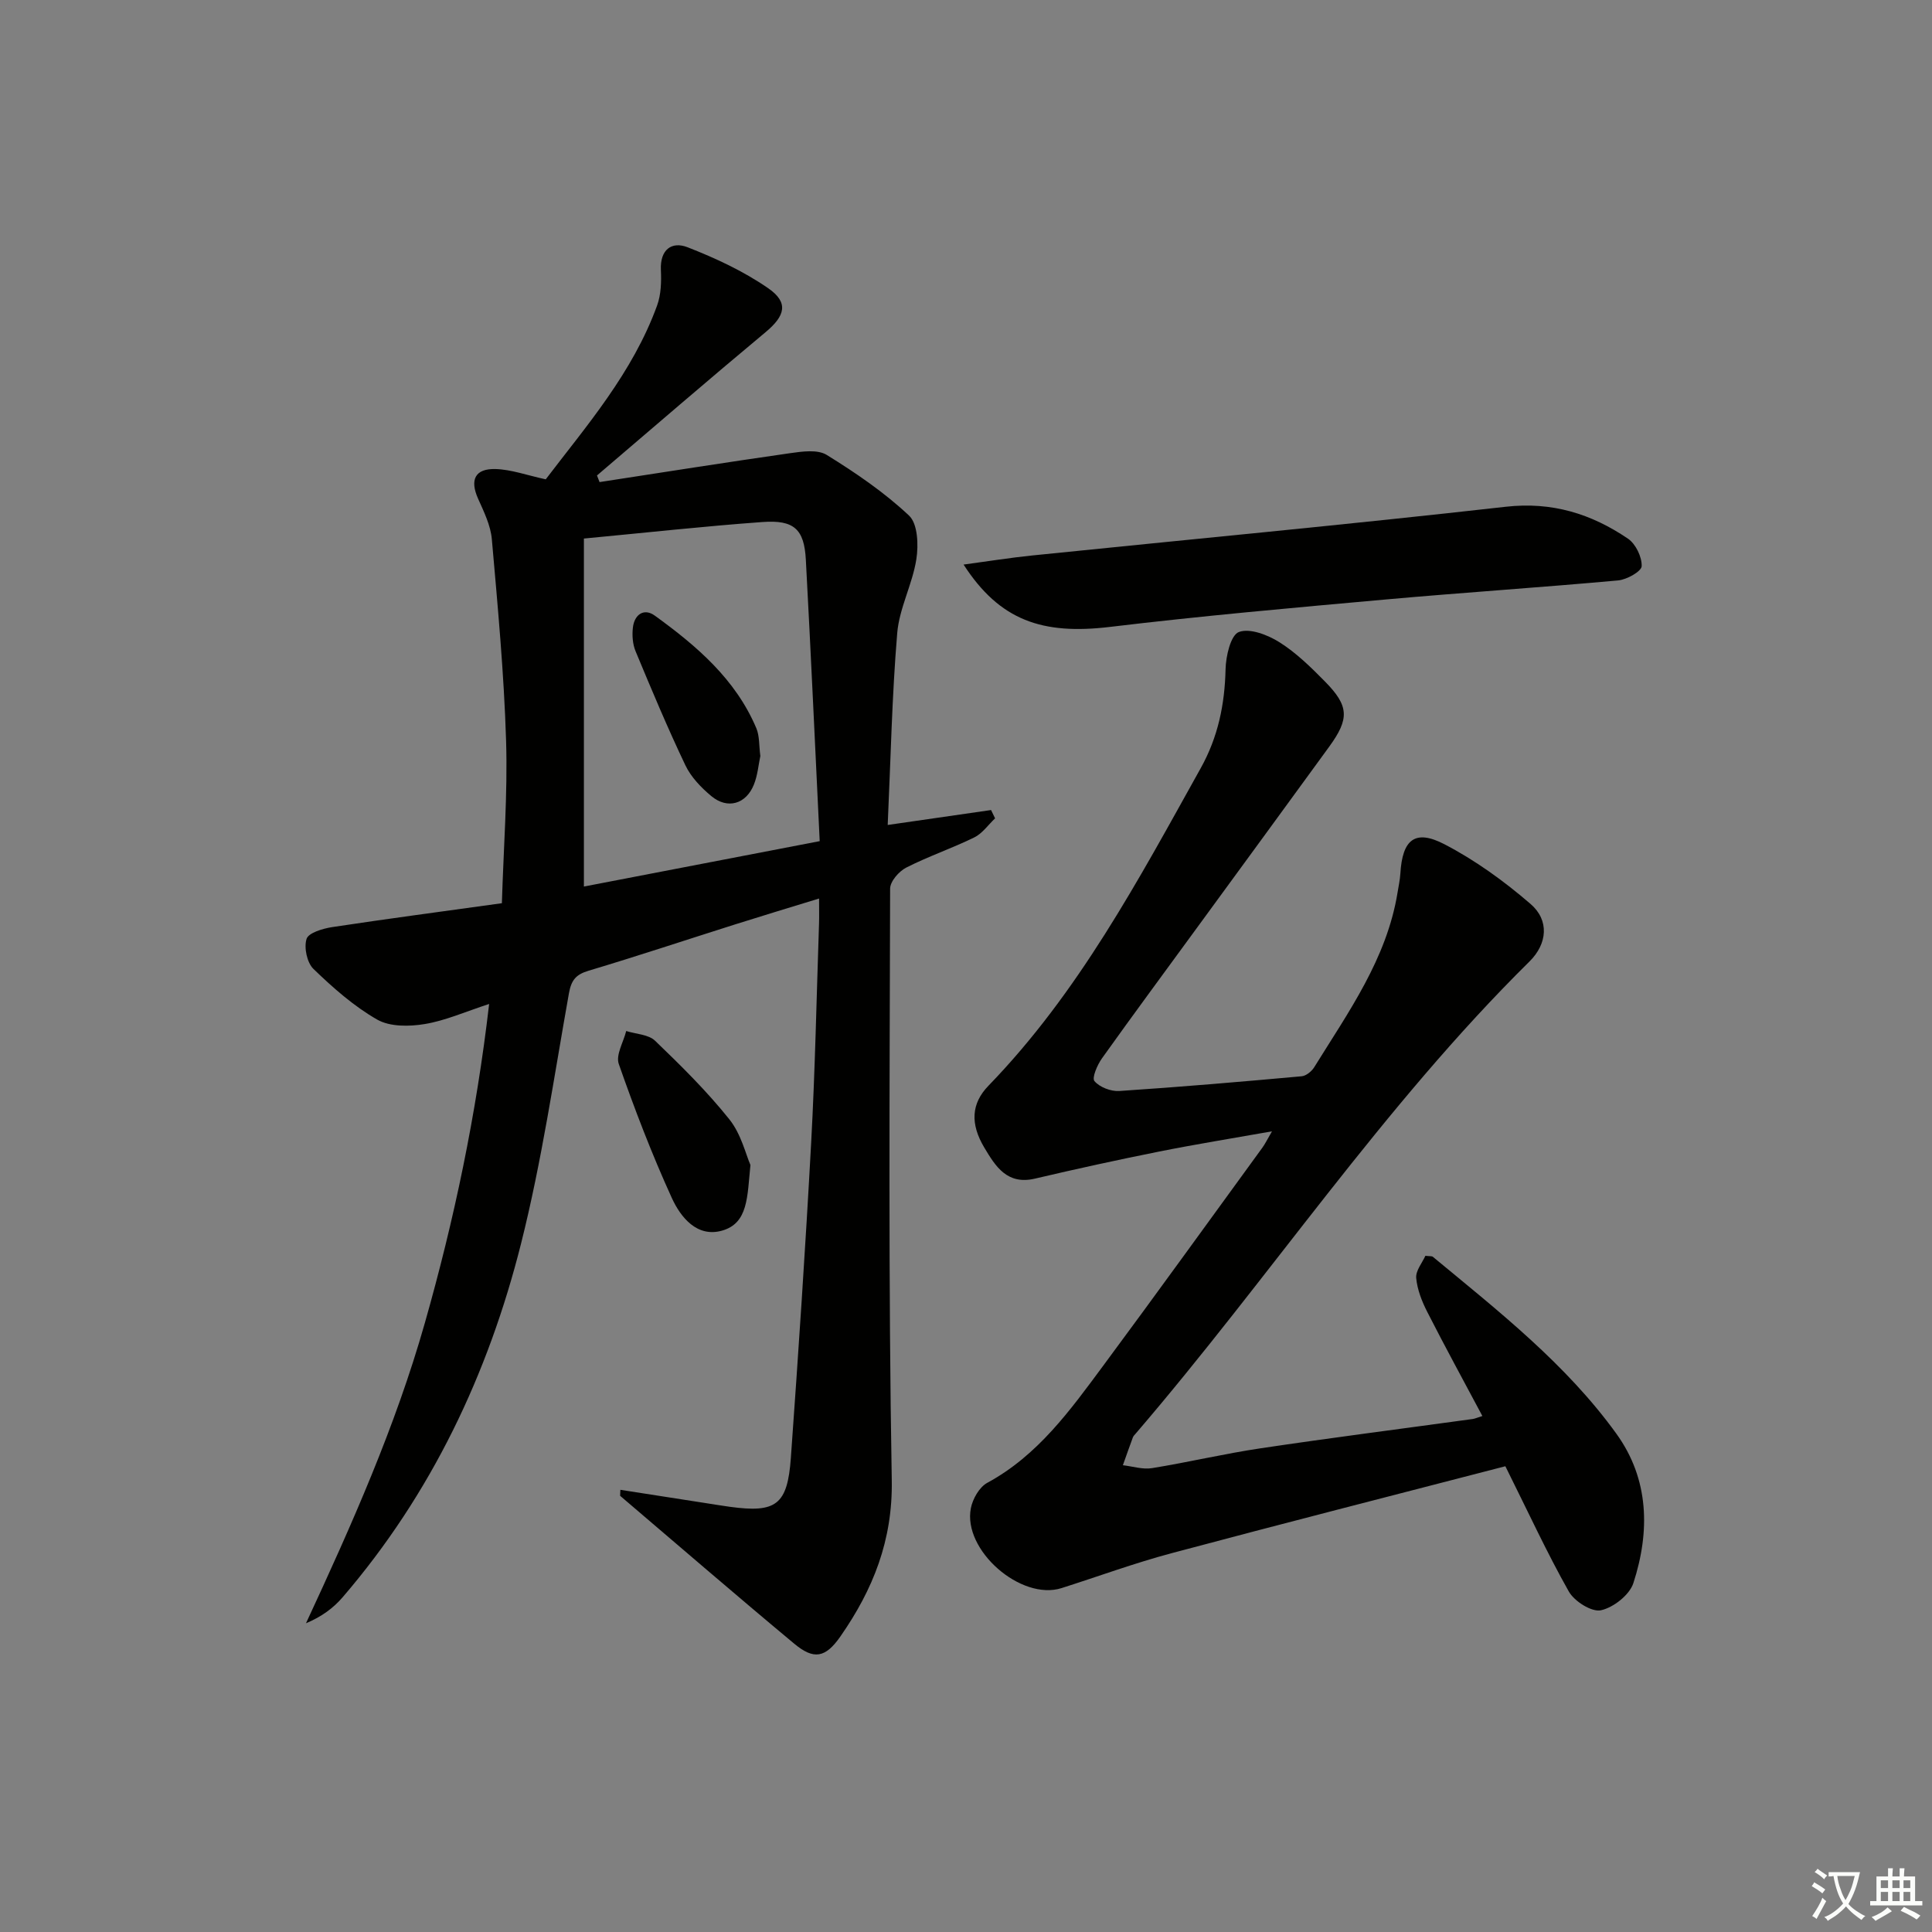
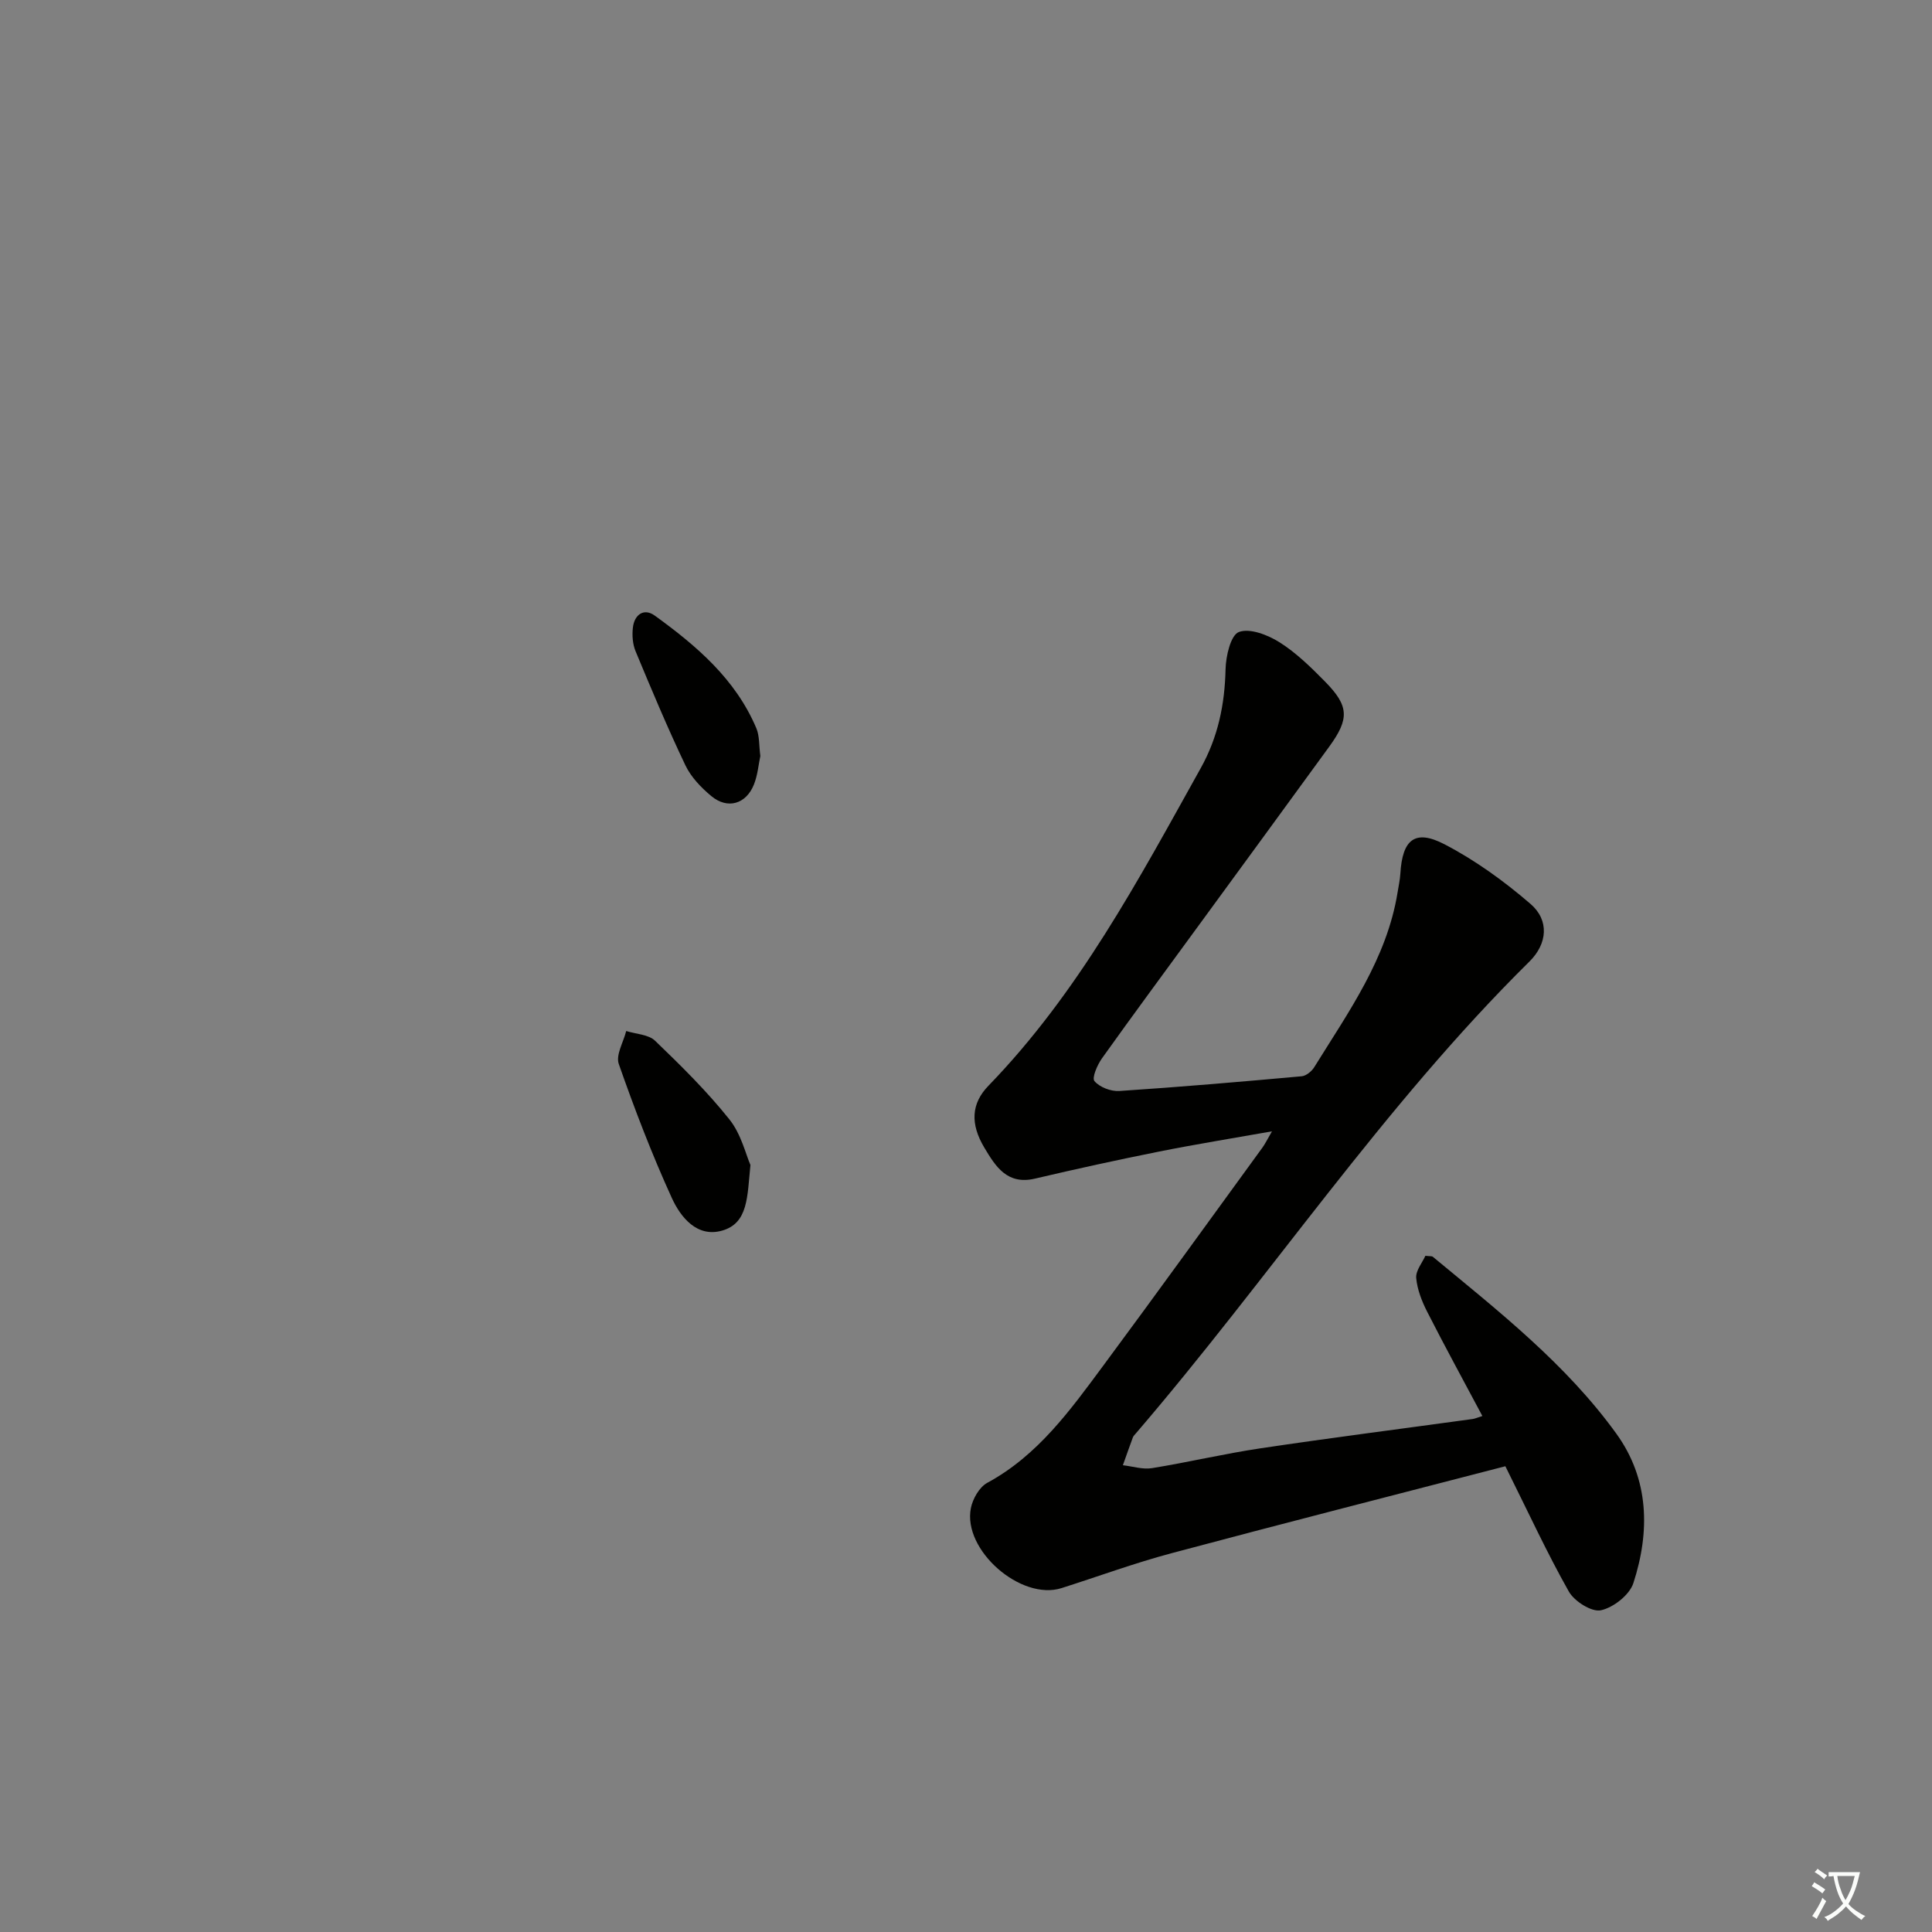
<svg xmlns="http://www.w3.org/2000/svg" enable-background="new 0 0 400 400" viewBox="0 0 400 400">
  <rect x="0" y="0" width="400" height="400" fill="#808080" stroke="none" />
  <path d="m377.9 391.2c-.2.3-.4.5-.6.8-.7-.6-1.4-1-2.2-1.5.2-.3.4-.5.5-.8.6.4 1.4.8 2.3 1.5zm-1.8 6.1c-.2-.2-.5-.4-.9-.6.4-.6.8-1.2 1.2-1.9s.7-1.3.9-1.9c.3.3.5.5.8.7-.7 1.3-1.4 2.6-2 3.7zm2.2-9c-.3.3-.5.5-.6.8-.6-.6-1.3-1.1-2-1.5.3-.3.5-.5.6-.7.6.5 1.3.9 2 1.4zm.3.2v-.9h2 4.5c-.3 1.3-.6 2.5-1 3.6s-.9 2.1-1.4 3c.4.5 1 1 1.6 1.4s1.2.8 1.9 1.1c-.3.2-.5.4-.8.8-.4-.3-1-.7-1.6-1.2s-1.2-1.1-1.6-1.6c-.5.6-1.1 1.1-1.7 1.6s-1.4.9-2.1 1.4c-.1-.3-.3-.5-.7-.8.6-.2 1.2-.5 1.9-1s1.4-1.1 2-1.8c-.5-.8-.9-1.6-1.2-2.5s-.6-2-.8-3.2c-.4.1-.7.1-1 .1zm2.5 2.7c.3 1 .7 1.7 1 2.2.3-.5.6-1.1 1-2s.6-1.9.9-3h-3.2-.4c.1.9.3 1.8.7 2.8z" fill="#fbfcfa" />
-   <path d="m396.5 388.5v1.5 3.6h1.5v.9c-.4 0-1 0-1.7 0h-7.9c-.5 0-.9 0-1.2 0v-.9h1.3v-3.5c0-.7 0-1.2 0-1.6h2.4c0-.8 0-1.4 0-1.7h1c0 .3-.1.8-.1 1.7h1.5c0-.8 0-1.4 0-1.7h1c0 .3-.1.9-.1 1.7zm-8.2 9.2c-.2-.3-.5-.5-.8-.8.8-.3 1.4-.6 1.9-.9s1-.7 1.4-1.1c.3.3.6.5.9.8-1.6 1-2.8 1.6-3.4 2zm2.6-6.8v-1.6h-1.5v1.6zm0 2.7v-1.9h-1.5v1.9zm2.4-2.7v-1.6h-1.5v1.6zm0 2.7v-1.9h-1.5v1.9zm.2 2 .7-.8c.4.2.9.5 1.6.8s1.3.7 1.8 1c-.3.3-.5.6-.8.8-.4-.3-1.5-1-3.3-1.8zm2-4.7v-1.6h-1.4v1.6zm0 2.7v-1.9h-1.4v1.9z" fill="#fbfcfa" />
  <g fill="#010100">
-     <path d="m128.44 308.45c5.76.9 11.52 1.8 17.28 2.69 1.8.28 3.6.58 5.41.83 9.55 1.3 11.91-.38 12.61-10.15 1.56-21.72 3.02-43.45 4.2-65.19.82-15.11 1.12-30.24 1.63-45.37.05-1.48.01-2.96.01-5.23-6.16 1.89-11.77 3.58-17.36 5.35-10.12 3.2-20.2 6.56-30.37 9.6-2.64.79-3.57 1.96-4.06 4.68-3.09 17.3-5.62 34.75-9.9 51.76-6.8 27.06-18.59 51.9-36.94 73.26-1.93 2.25-4.37 4.05-7.6 5.4 9.47-20.38 18.5-40.67 24.6-62.14 6.09-21.42 10.66-43.12 13.32-66.08-4.95 1.61-9.05 3.45-13.34 4.16-3.19.53-7.2.58-9.83-.92-4.83-2.76-9.15-6.58-13.19-10.48-1.35-1.3-2.01-4.43-1.44-6.23.4-1.26 3.35-2.14 5.28-2.44 11.49-1.74 23.01-3.26 35.16-4.95.34-11.47 1.21-22.57.87-33.64-.43-13.93-1.73-27.83-2.95-41.72-.25-2.87-1.65-5.71-2.86-8.42-1.72-3.86-.65-6.23 3.63-6.11 3.23.09 6.43 1.27 10.39 2.13 8.35-10.98 18-22.03 23.07-36.03.81-2.25.88-4.89.77-7.32-.19-4.21 2.23-5.98 5.52-4.7 5.8 2.26 11.6 4.96 16.69 8.48 4.33 2.99 3.51 5.74-.57 9.13-11.72 9.76-23.26 19.74-34.87 29.64.18.46.35.92.53 1.37 13.14-2.02 26.27-4.1 39.42-5.98 2.52-.36 5.72-.82 7.62.36 6 3.71 11.93 7.75 17.04 12.56 1.81 1.7 1.97 6.09 1.51 9.04-.81 5.18-3.53 10.12-3.96 15.28-1.09 13.05-1.35 26.17-1.97 39.73 7.67-1.11 14.53-2.1 21.4-3.09.28.57.55 1.15.83 1.72-1.42 1.34-2.63 3.13-4.31 3.95-4.61 2.26-9.52 3.92-14.09 6.25-1.51.77-3.33 2.86-3.33 4.36-.1 40.82-.37 81.65.34 122.46.22 12.47-3.89 22.67-10.62 32.34-3.12 4.49-5.53 4.88-9.56 1.53-12.12-10.09-24.06-20.41-36.06-30.63.03-.41.04-.83.05-1.24zm-7.55-196.95v72.05c15.98-3.08 32.06-6.17 48.82-9.4-.95-19.51-1.82-38.91-2.87-58.29-.34-6.3-2.44-8.26-8.98-7.78-12.05.87-24.06 2.2-36.97 3.42z" />
    <path d="m311.67 303.57c-22.98 5.96-46.09 11.85-69.14 18.01-7.68 2.05-15.17 4.81-22.75 7.22-8.4 2.67-20.5-7.86-18.77-16.56.38-1.93 1.76-4.35 3.38-5.23 10.51-5.69 17.2-15.06 24.03-24.27 11.09-14.97 21.98-30.08 32.95-45.14.57-.78.99-1.67 1.98-3.37-8.29 1.47-15.83 2.68-23.32 4.18-8.61 1.72-17.2 3.6-25.75 5.61-5.76 1.35-8.15-2.5-10.49-6.42-2.93-4.91-2.73-9.11.86-12.81 18.65-19.25 31.06-42.63 43.94-65.74 3.6-6.45 4.98-13.2 5.15-20.49.06-2.72 1.06-7.07 2.76-7.71 2.26-.85 5.98.6 8.4 2.12 3.47 2.19 6.51 5.17 9.42 8.13 4.99 5.06 5.09 7.7.88 13.49-9 12.38-18.05 24.73-27.08 37.09-6.67 9.14-13.4 18.23-19.97 27.44-.97 1.36-2.13 4.05-1.55 4.72 1.08 1.26 3.4 2.15 5.13 2.04 12.6-.83 25.18-1.91 37.76-3.05.93-.08 2.08-1.02 2.61-1.88 7.07-11.42 15.02-22.44 17.25-36.17.21-1.31.5-2.61.58-3.93.42-7.02 3.01-9.23 9.12-6.06 6.38 3.31 12.37 7.65 17.83 12.36 3.92 3.38 3.51 8.24-.23 11.93-30.32 29.94-53.87 65.53-81.5 97.71-.22.25-.48.5-.6.8-.71 1.91-1.38 3.84-2.07 5.77 2.02.23 4.12.92 6.05.6 7.52-1.22 14.96-2.99 22.5-4.11 14.6-2.18 29.25-4.05 43.87-6.06.46-.06.91-.28 2.01-.62-3.89-7.3-7.76-14.38-11.42-21.57-1.11-2.18-2.07-4.62-2.28-7.01-.13-1.51 1.26-3.16 1.9-4.59.92.11 1.34.03 1.55.21 13.59 11.25 27.56 22.18 37.99 36.62 6.81 9.42 6.99 20.26 3.52 30.94-.8 2.45-4.13 5.06-6.72 5.62-1.91.41-5.49-1.85-6.64-3.88-4.49-7.94-8.31-16.25-13.14-25.94z" />
-     <path d="m199.5 116.89c5.27-.71 9.7-1.43 14.16-1.88 32.69-3.35 65.42-6.4 98.07-10.09 9.61-1.09 17.74 1.46 25.33 6.61 1.6 1.09 2.9 3.79 2.83 5.69-.04 1.08-3.08 2.79-4.88 2.95-16.04 1.46-32.12 2.51-48.16 3.95-19.02 1.71-38.04 3.39-57 5.67-14.05 1.69-22.87-1.32-30.35-12.9z" />
    <path d="m155.37 241.2c-.67 6.59-.44 12.05-5.88 13.59-5.19 1.47-8.58-2.78-10.41-6.79-4.12-9.04-7.69-18.35-10.97-27.72-.65-1.87.97-4.53 1.54-6.82 2.03.64 4.61.7 5.98 2.02 5.38 5.17 10.73 10.45 15.37 16.26 2.45 3.05 3.41 7.28 4.37 9.46z" />
    <path d="m157.42 156.52c-.38 1.77-.55 3.96-1.33 5.91-1.62 4.06-5.46 5.18-8.81 2.4-2.12-1.76-4.22-3.95-5.38-6.39-3.7-7.76-7.02-15.69-10.32-23.63-.6-1.45-.73-3.26-.55-4.85.3-2.73 2.3-4.13 4.54-2.5 8.64 6.25 16.72 13.14 21.02 23.31.68 1.61.54 3.56.83 5.75z" />
  </g>
</svg>